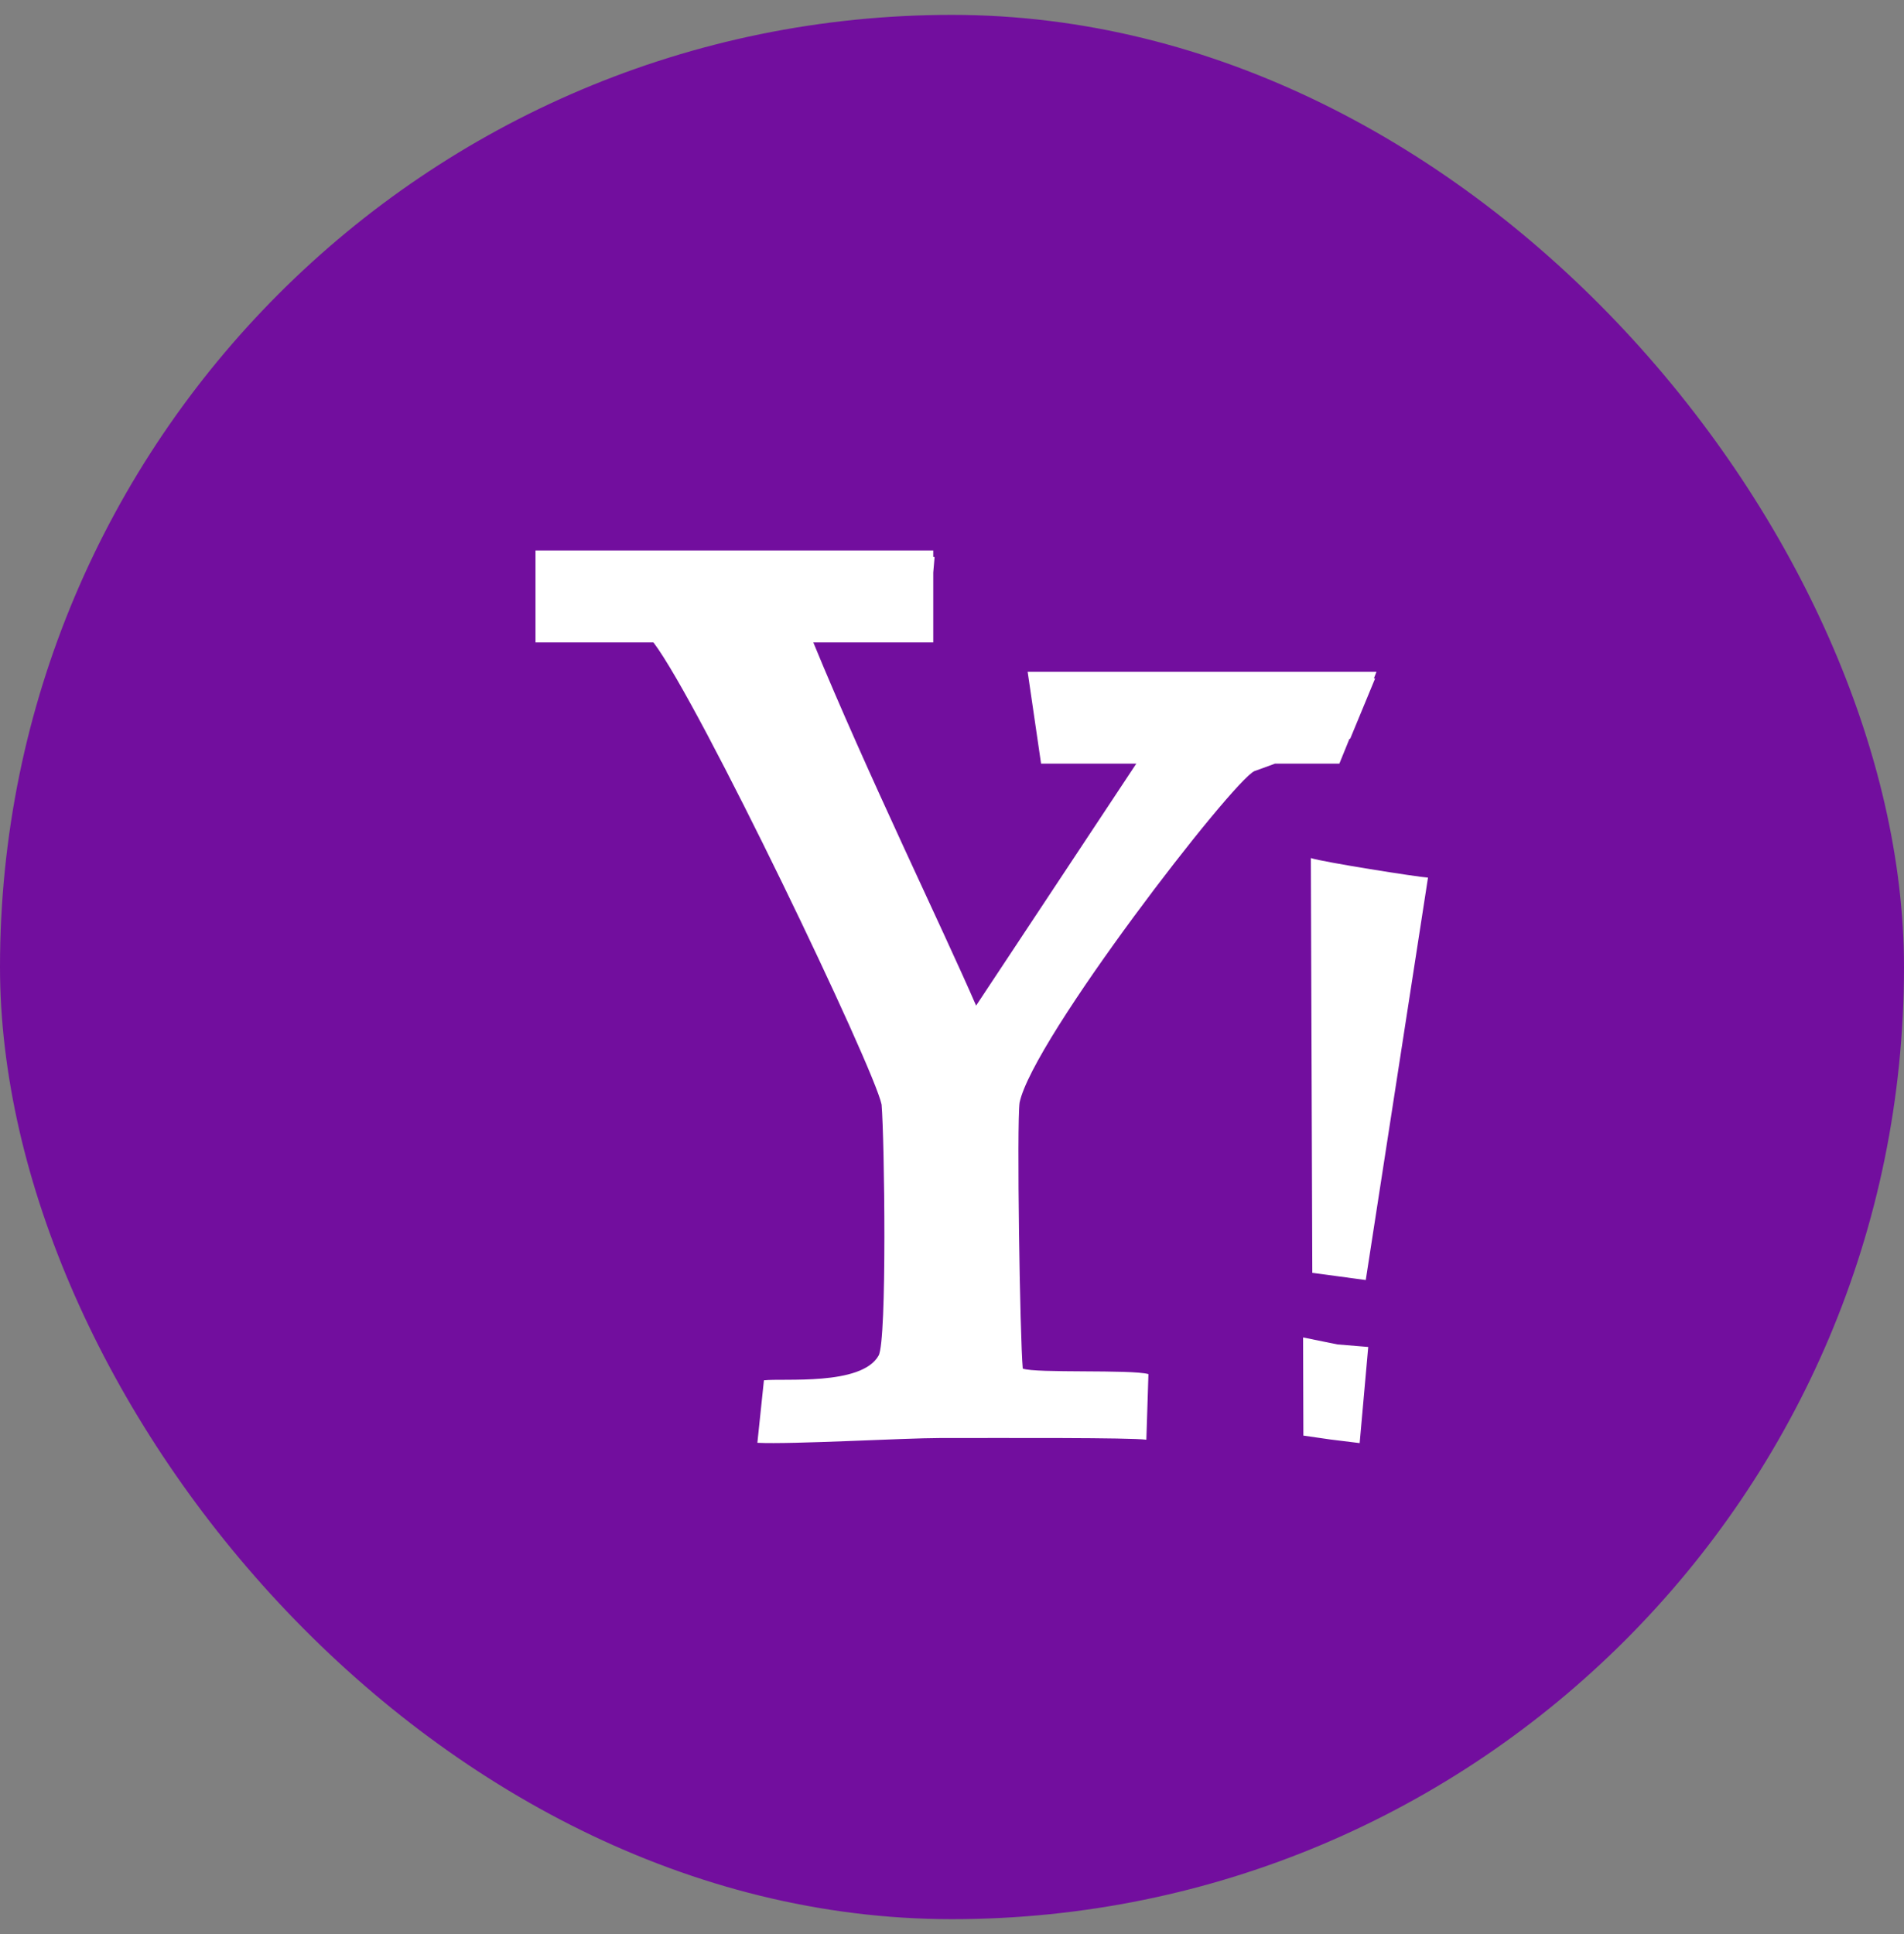
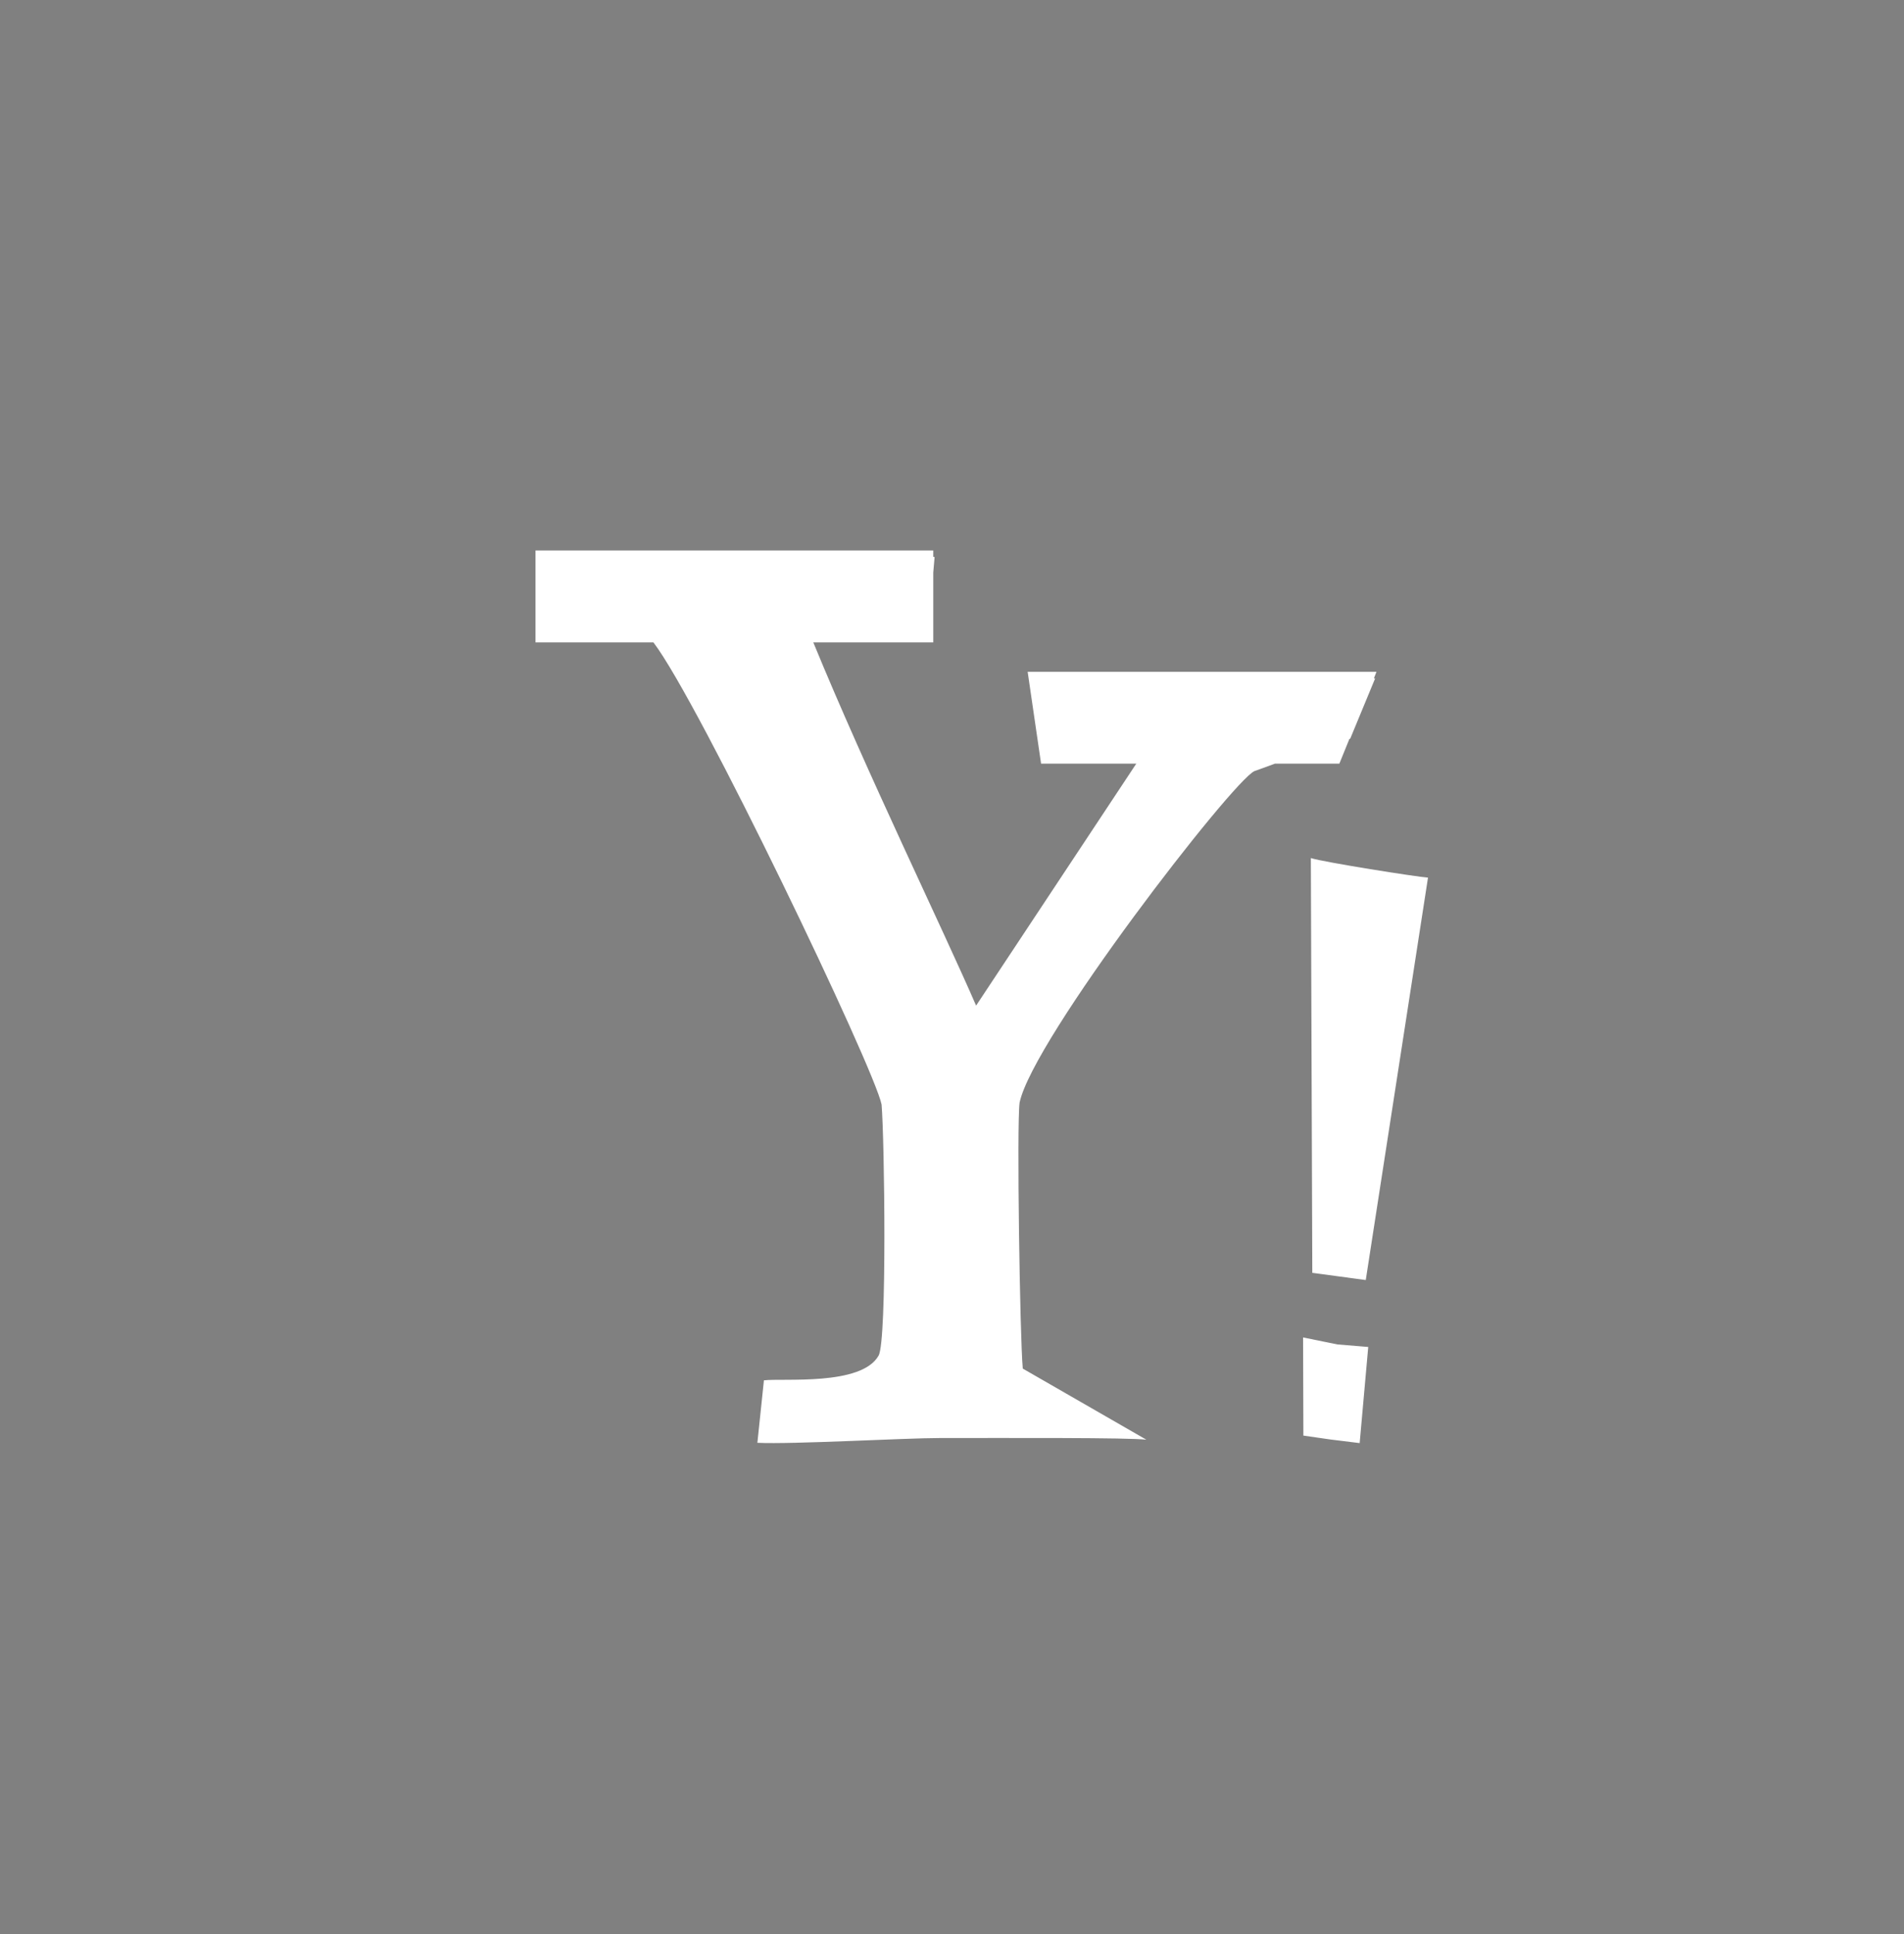
<svg xmlns="http://www.w3.org/2000/svg" width="64" height="65" viewBox="0 0 64 65" fill="none">
  <rect x="0" y="0" width="64" height="65" fill="#808080" stroke="none" />
-   <rect y="0.5" width="64" height="64" rx="32" fill="#720E9E" />
-   <path d="M42.165 25.916C41.431 26.246 34.714 34.927 34.272 37.057C34.174 37.792 34.281 44.927 34.379 45.996C34.822 46.16 38.017 46.018 38.603 46.181L38.533 48.386C37.958 48.312 33.898 48.33 31.582 48.33C30.405 48.33 26.62 48.547 25.458 48.49L25.678 46.391C26.316 46.312 28.955 46.587 29.533 45.559C29.821 45.048 29.73 38.268 29.633 37.122C29.388 35.896 23.502 23.604 21.964 21.59H18V18.5H31.37V18.713C31.381 18.713 31.404 18.717 31.415 18.721L31.37 19.243V21.59H27.338C29.135 25.969 31.711 31.257 32.81 33.797L38.195 25.664H34.994L34.543 22.577H46.268L46.182 22.797C46.191 22.797 46.21 22.801 46.223 22.801L45.386 24.825C45.378 24.825 45.365 24.829 45.359 24.832L45.021 25.664H42.858C42.578 25.767 42.332 25.858 42.165 25.916ZM45.991 45.269L44.956 45.184L43.801 44.949L43.811 48.248L44.721 48.379L45.703 48.5L45.991 45.269ZM48 29.495C47.651 29.475 44.475 28.974 44.062 28.838L44.111 42.778L45.908 43.02L48 29.495Z" fill="white" />
+   <path d="M42.165 25.916C41.431 26.246 34.714 34.927 34.272 37.057C34.174 37.792 34.281 44.927 34.379 45.996L38.533 48.386C37.958 48.312 33.898 48.33 31.582 48.33C30.405 48.33 26.62 48.547 25.458 48.49L25.678 46.391C26.316 46.312 28.955 46.587 29.533 45.559C29.821 45.048 29.73 38.268 29.633 37.122C29.388 35.896 23.502 23.604 21.964 21.59H18V18.5H31.37V18.713C31.381 18.713 31.404 18.717 31.415 18.721L31.37 19.243V21.59H27.338C29.135 25.969 31.711 31.257 32.81 33.797L38.195 25.664H34.994L34.543 22.577H46.268L46.182 22.797C46.191 22.797 46.21 22.801 46.223 22.801L45.386 24.825C45.378 24.825 45.365 24.829 45.359 24.832L45.021 25.664H42.858C42.578 25.767 42.332 25.858 42.165 25.916ZM45.991 45.269L44.956 45.184L43.801 44.949L43.811 48.248L44.721 48.379L45.703 48.5L45.991 45.269ZM48 29.495C47.651 29.475 44.475 28.974 44.062 28.838L44.111 42.778L45.908 43.02L48 29.495Z" fill="white" />
</svg>